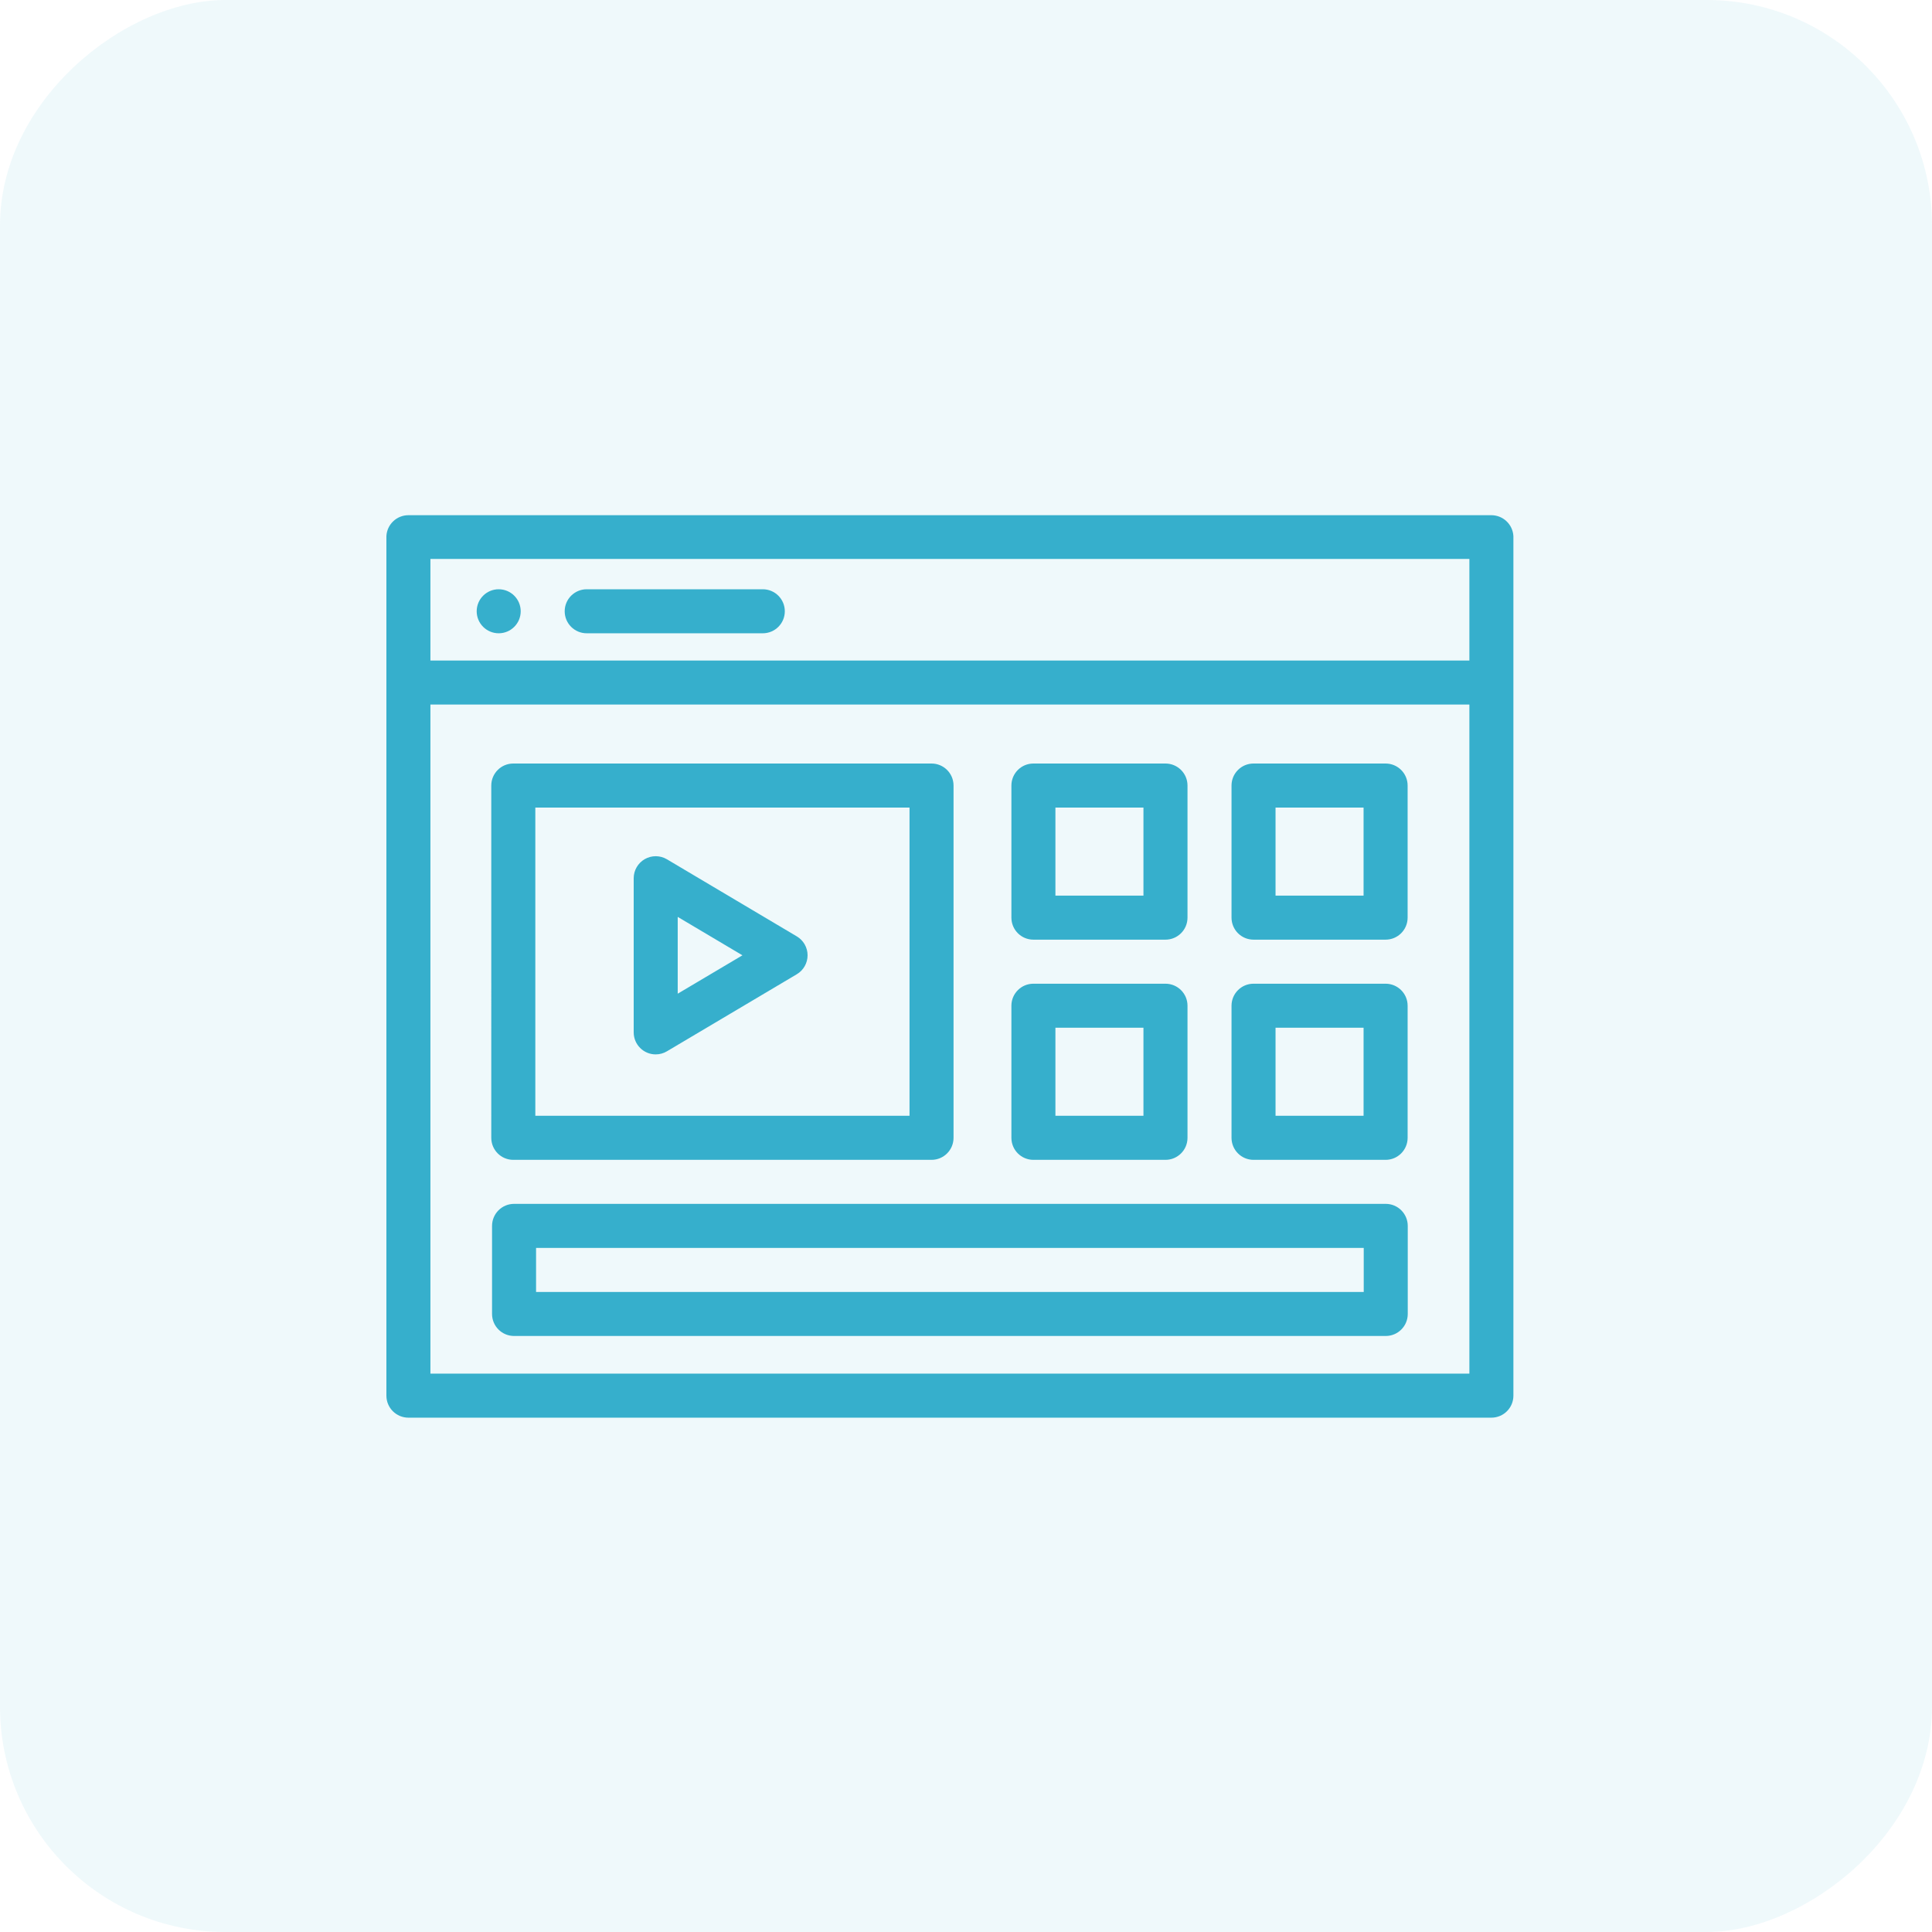
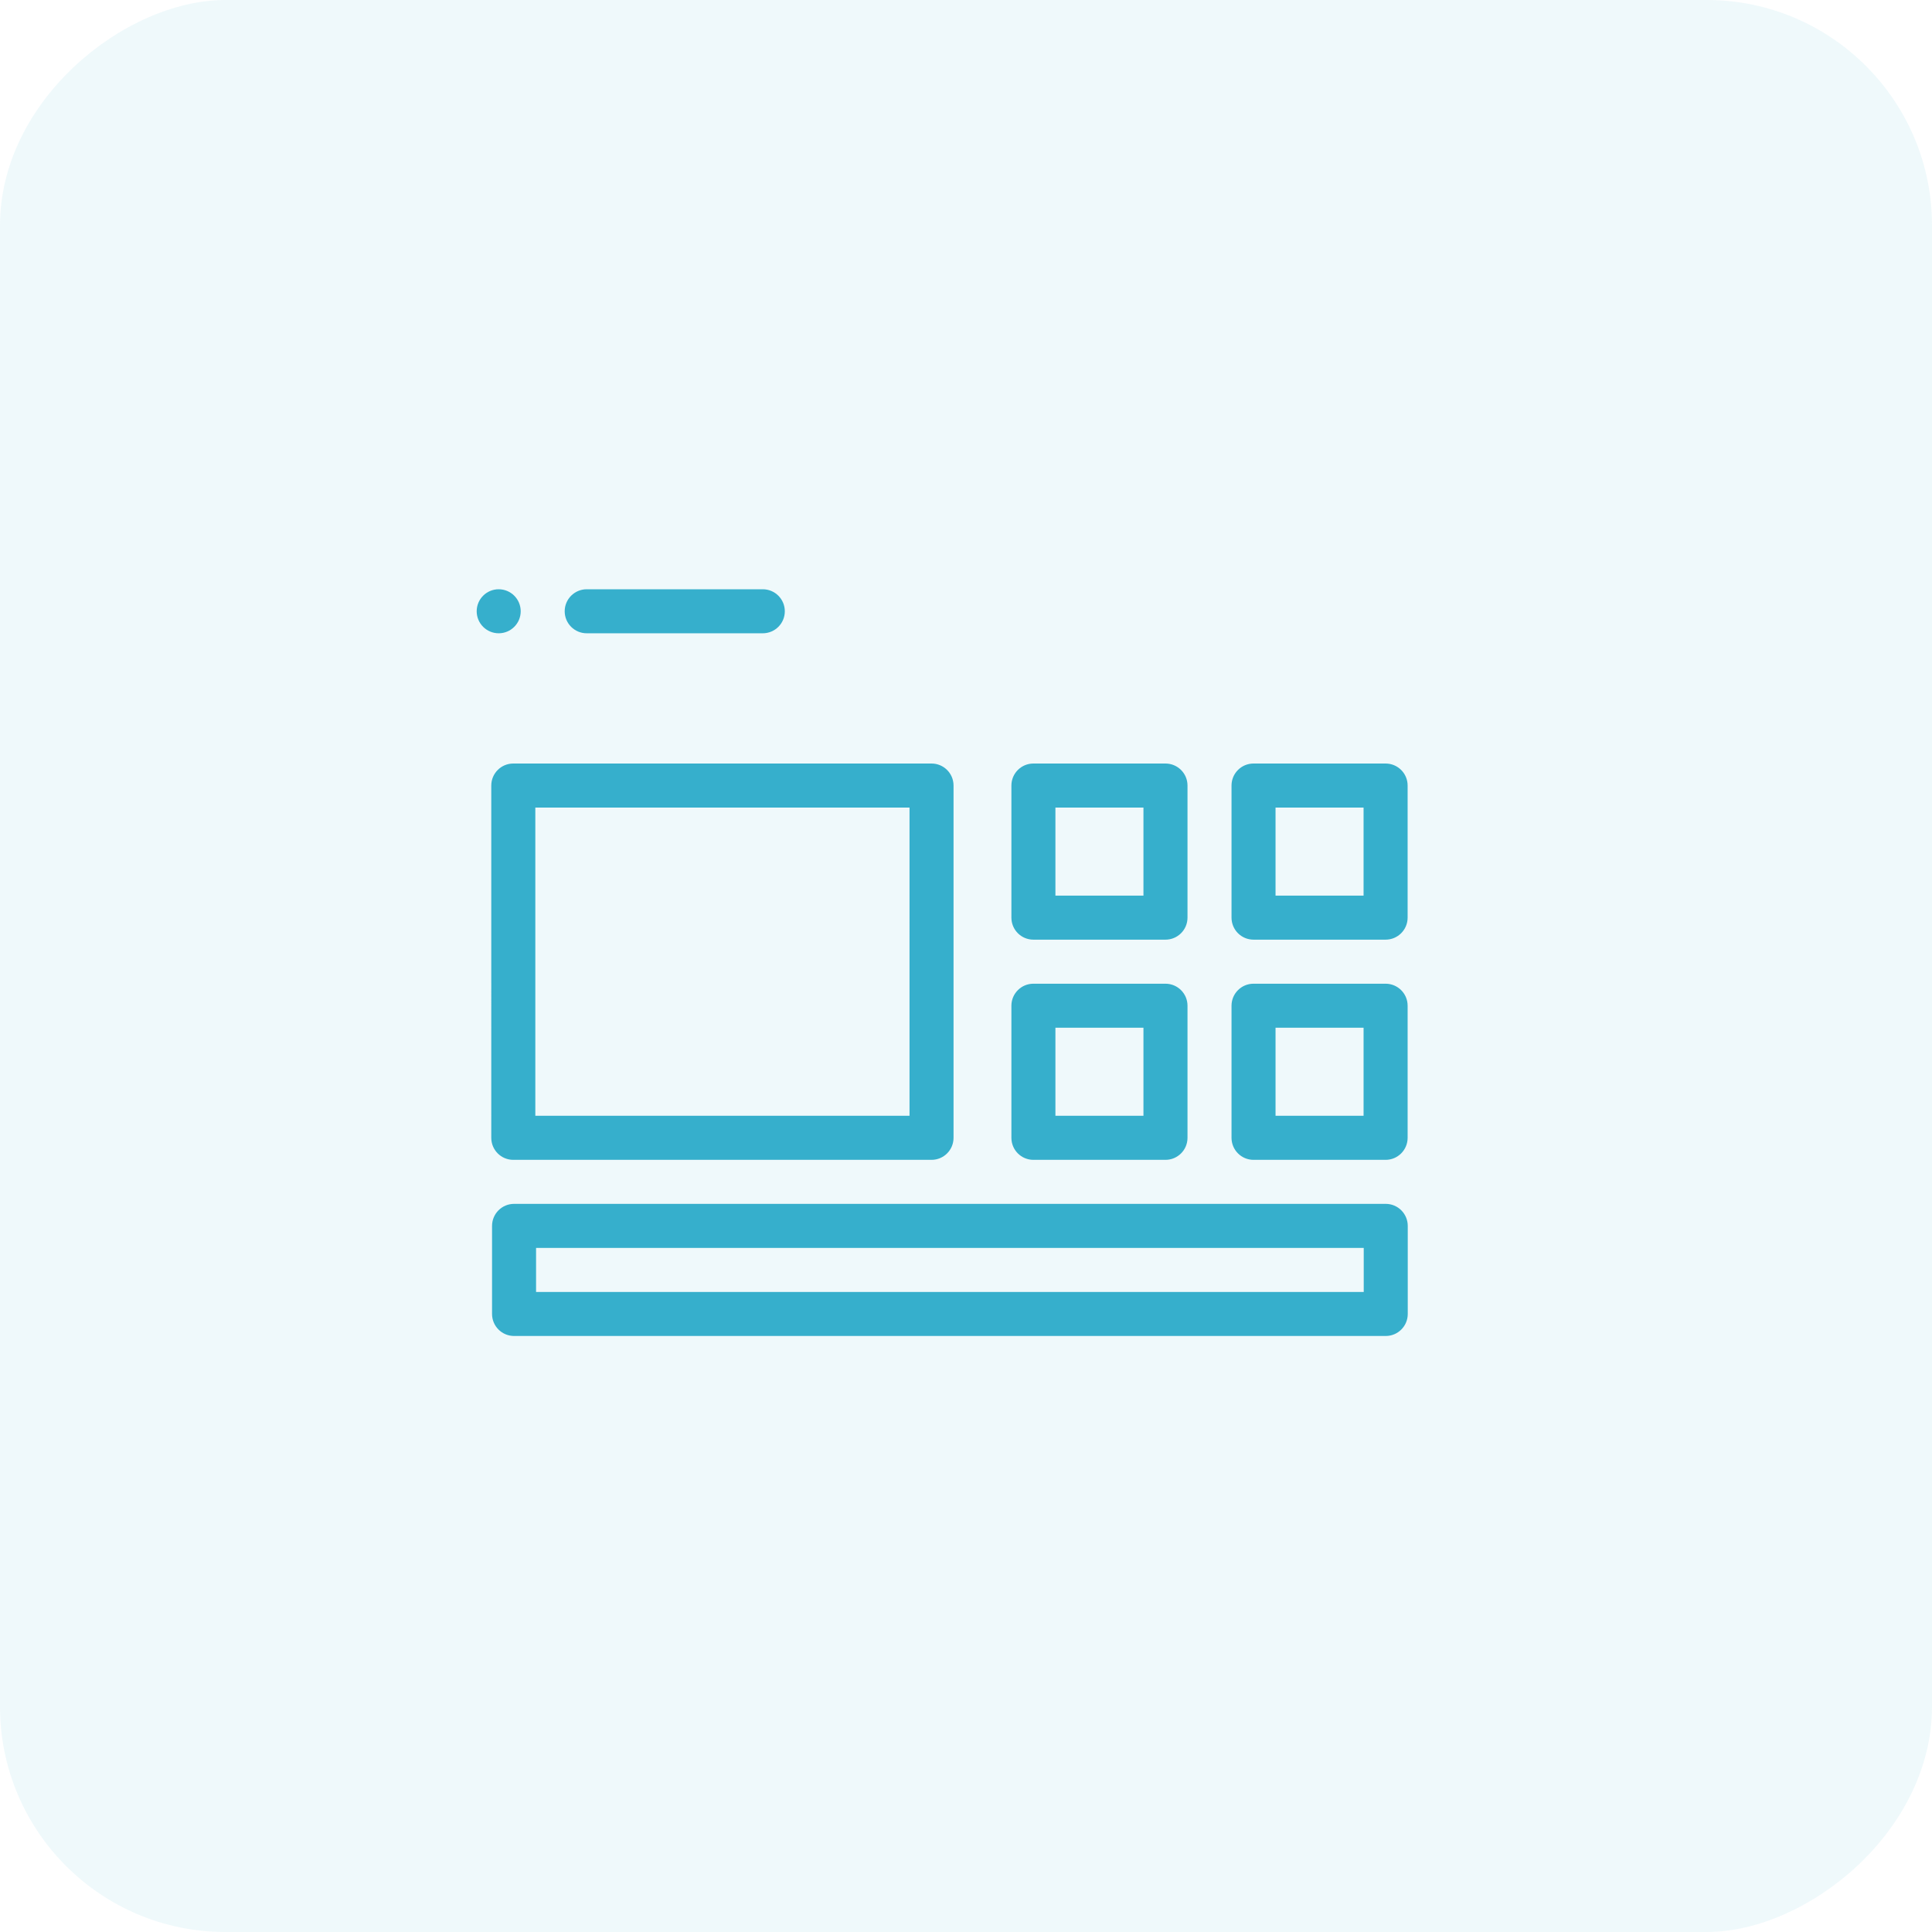
<svg xmlns="http://www.w3.org/2000/svg" width="60" height="60" viewBox="0 0 60 60">
  <g fill="#36AFCC" fill-rule="evenodd">
    <rect width="60" height="60" opacity=".08" rx="7" transform="rotate(-90 30 30)" />
    <g fill-rule="nonzero">
-       <path d="M35 .649C34.98.287 34.681 0 34.315 0H.684C.318 0 .019.287 0 .649L0 .684v26.66c0 .377.306.683.684.683h33.632c.378 0 .684-.306.684-.684V.683.65zm-33.633.71h32.266v3.154H1.367V1.36zm32.266 25.3H1.367V5.88h32.266v20.78z" transform="translate(12 16)" />
      <path d="M11.69 3.667H6.22c-.377 0-.683-.306-.683-.683 0-.378.306-.684.684-.684h5.468c.378 0 .684.306.684.684 0 .377-.306.683-.684.683zM3.488 3.667c-.378 0-.684-.306-.684-.683 0-.378.306-.684.683-.684.378 0 .684.306.684.684 0 .377-.306.683-.683.683zM31.035 25.49H3.965c-.378 0-.684-.306-.684-.684v-2.735c0-.377.306-.684.684-.684h27.07c.378 0 .684.307.684.684v2.735c0 .378-.306.684-.684.684zM4.648 24.123h25.704v-1.368H4.648v1.368zM16.93 20.02H3.94c-.377 0-.683-.306-.683-.684V8.396c0-.378.306-.684.683-.684H16.93c.377 0 .683.306.683.683v10.941c0 .378-.306.684-.683.684zM4.625 18.652h11.621V9.08H4.625v9.573zM24.195 13.182h-4.102c-.377 0-.683-.306-.683-.684V8.395c0-.377.306-.683.683-.683h4.102c.377 0 .684.306.684.683v4.103c0 .378-.307.684-.684.684zm-3.418-1.368h2.734V9.08h-2.734v2.735zM31.03 13.182h-4.1c-.378 0-.684-.306-.684-.684V8.395c0-.377.306-.683.683-.683h4.102c.377 0 .684.306.684.683v4.103c0 .378-.307.684-.684.684zm-3.417-1.368h2.734V9.08h-2.734v2.735zM24.195 20.02h-4.102c-.377 0-.683-.306-.683-.684v-4.103c0-.377.306-.683.683-.683h4.102c.377 0 .684.306.684.683v4.103c0 .378-.307.684-.684.684zm-3.418-1.368h2.734v-2.735h-2.734v2.735zM31.03 20.02h-4.1c-.378 0-.684-.306-.684-.684v-4.103c0-.377.306-.683.683-.683h4.102c.377 0 .684.306.684.683v4.103c0 .378-.307.684-.684.684zm-3.417-1.368h2.734v-2.735h-2.734v2.735z" transform="translate(12 16)" />
-       <path d="M8.363 16.745c-.377 0-.683-.306-.683-.684v-4.787c0-.245.132-.472.345-.594.213-.121.476-.12.687.006l4.033 2.394c.208.123.335.346.335.588 0 .241-.127.465-.335.588l-4.033 2.393c-.105.063-.226.096-.349.096zm.684-4.27v2.385l2.01-1.192-2.01-1.193z" transform="translate(12 16)" />
    </g>
  </g>
</svg>